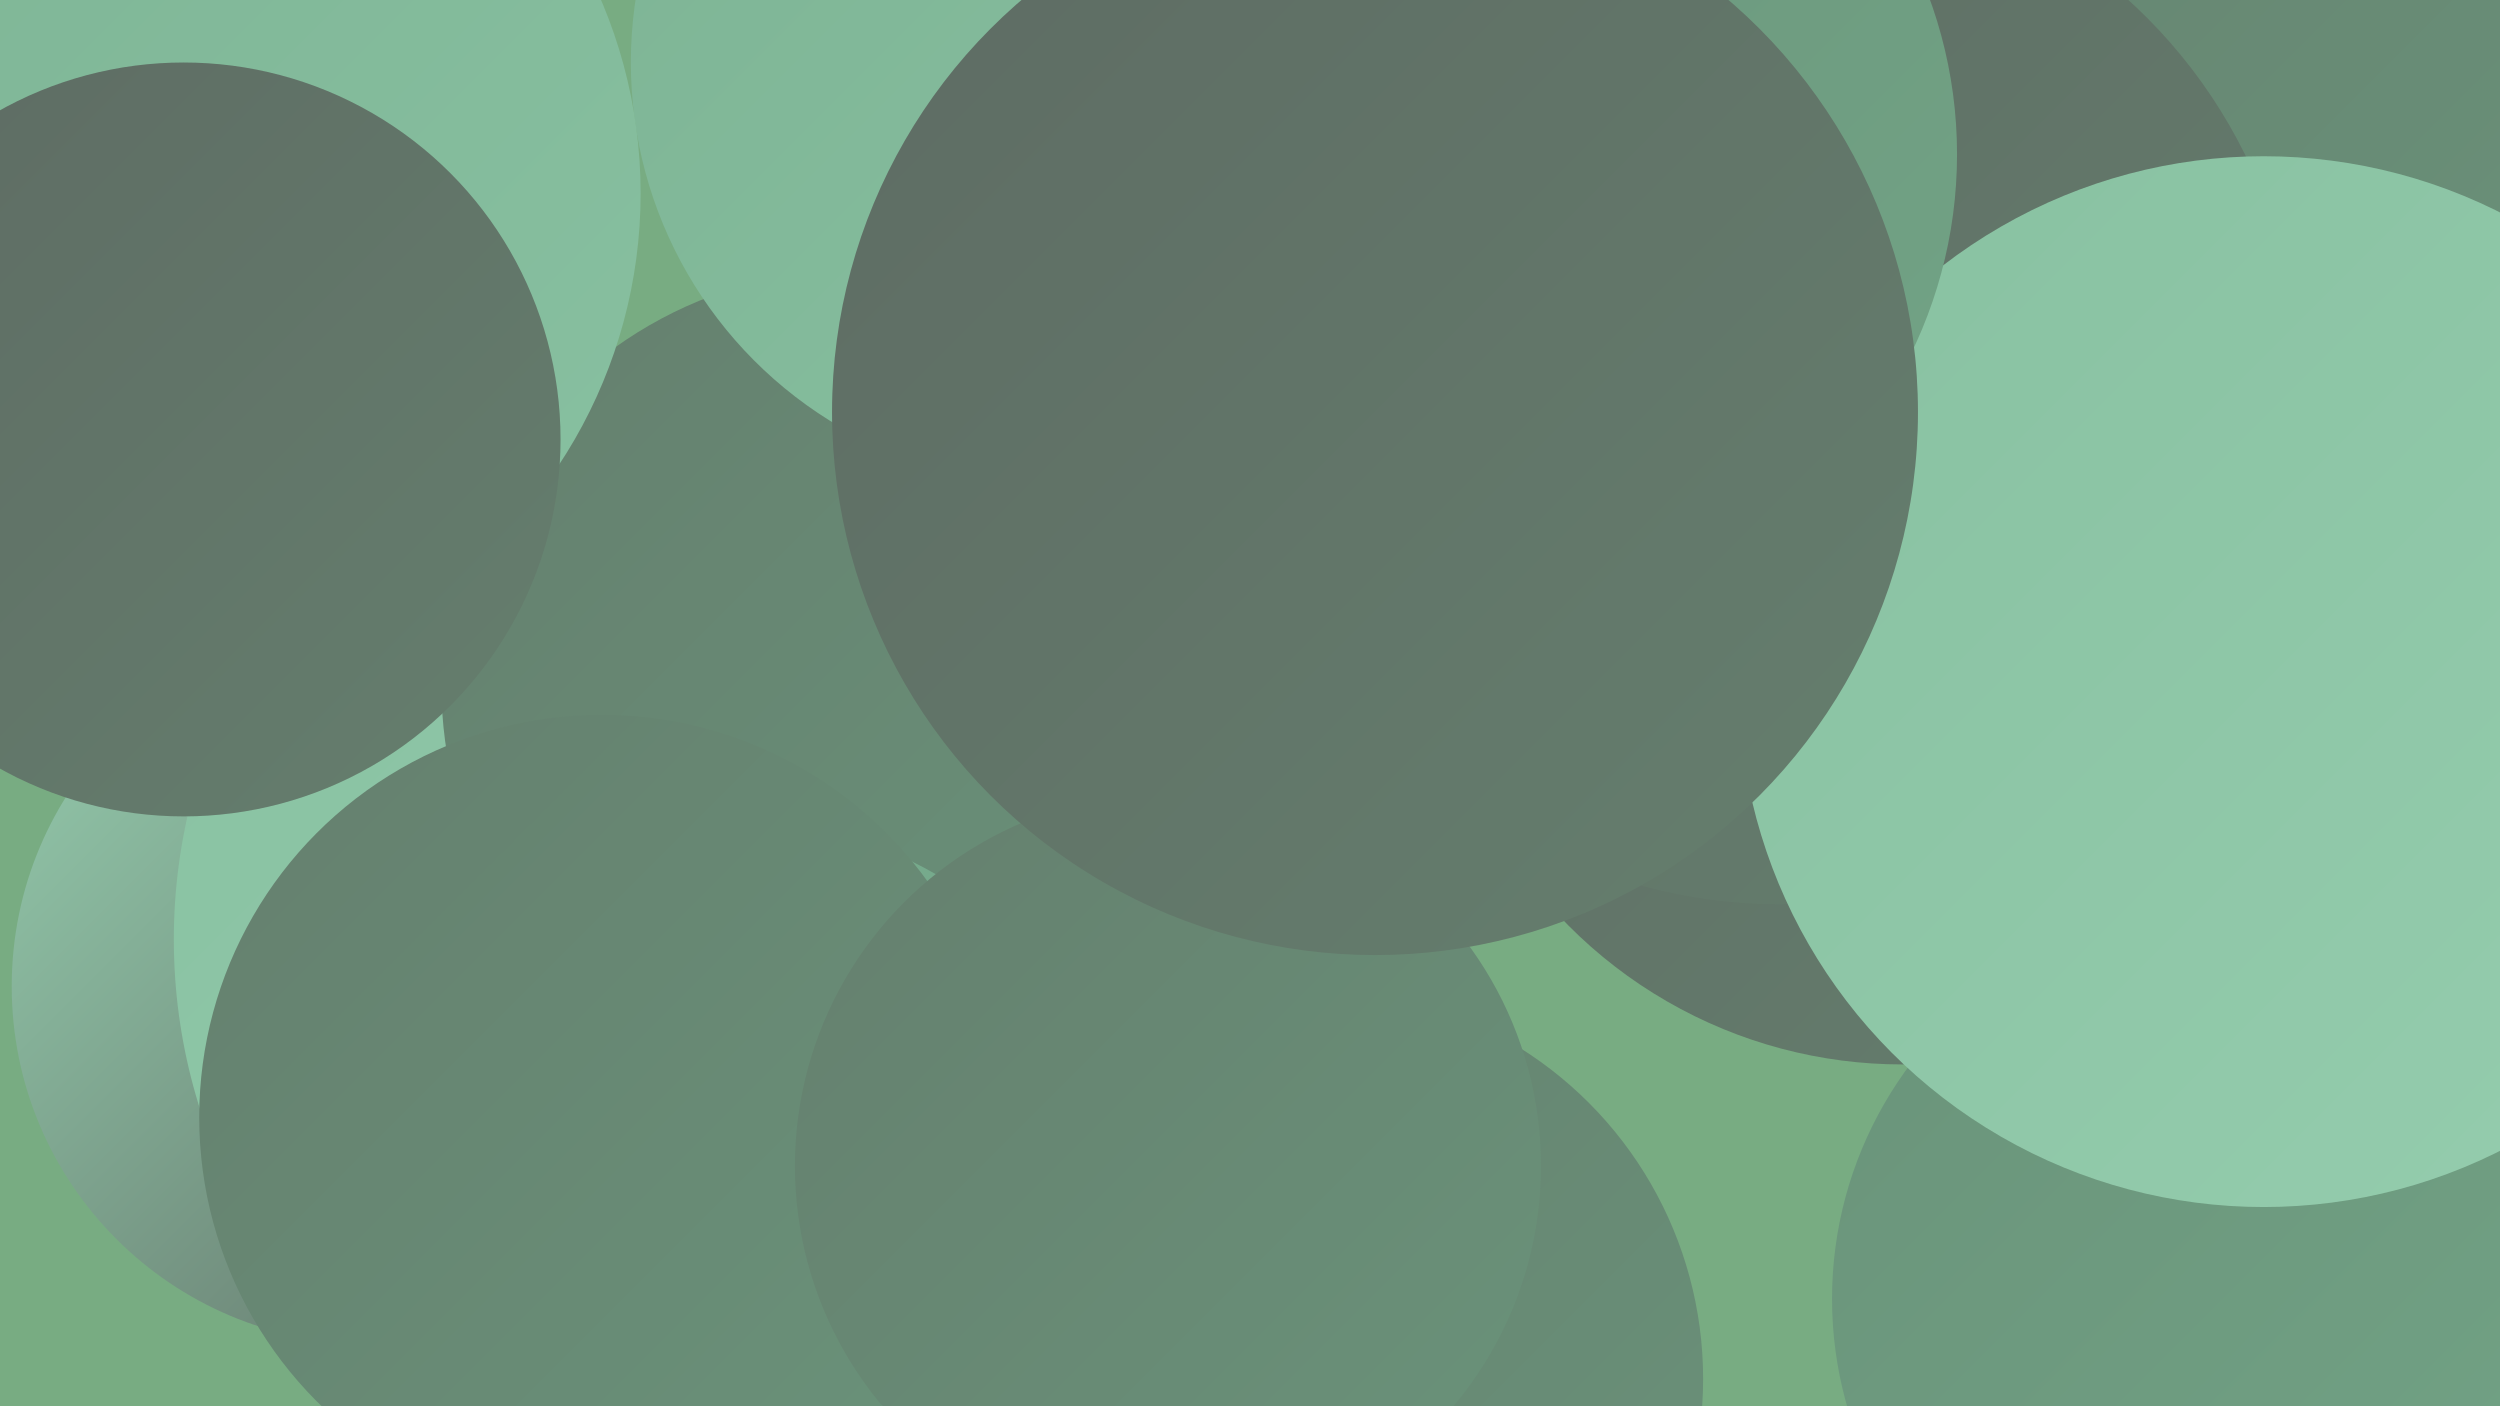
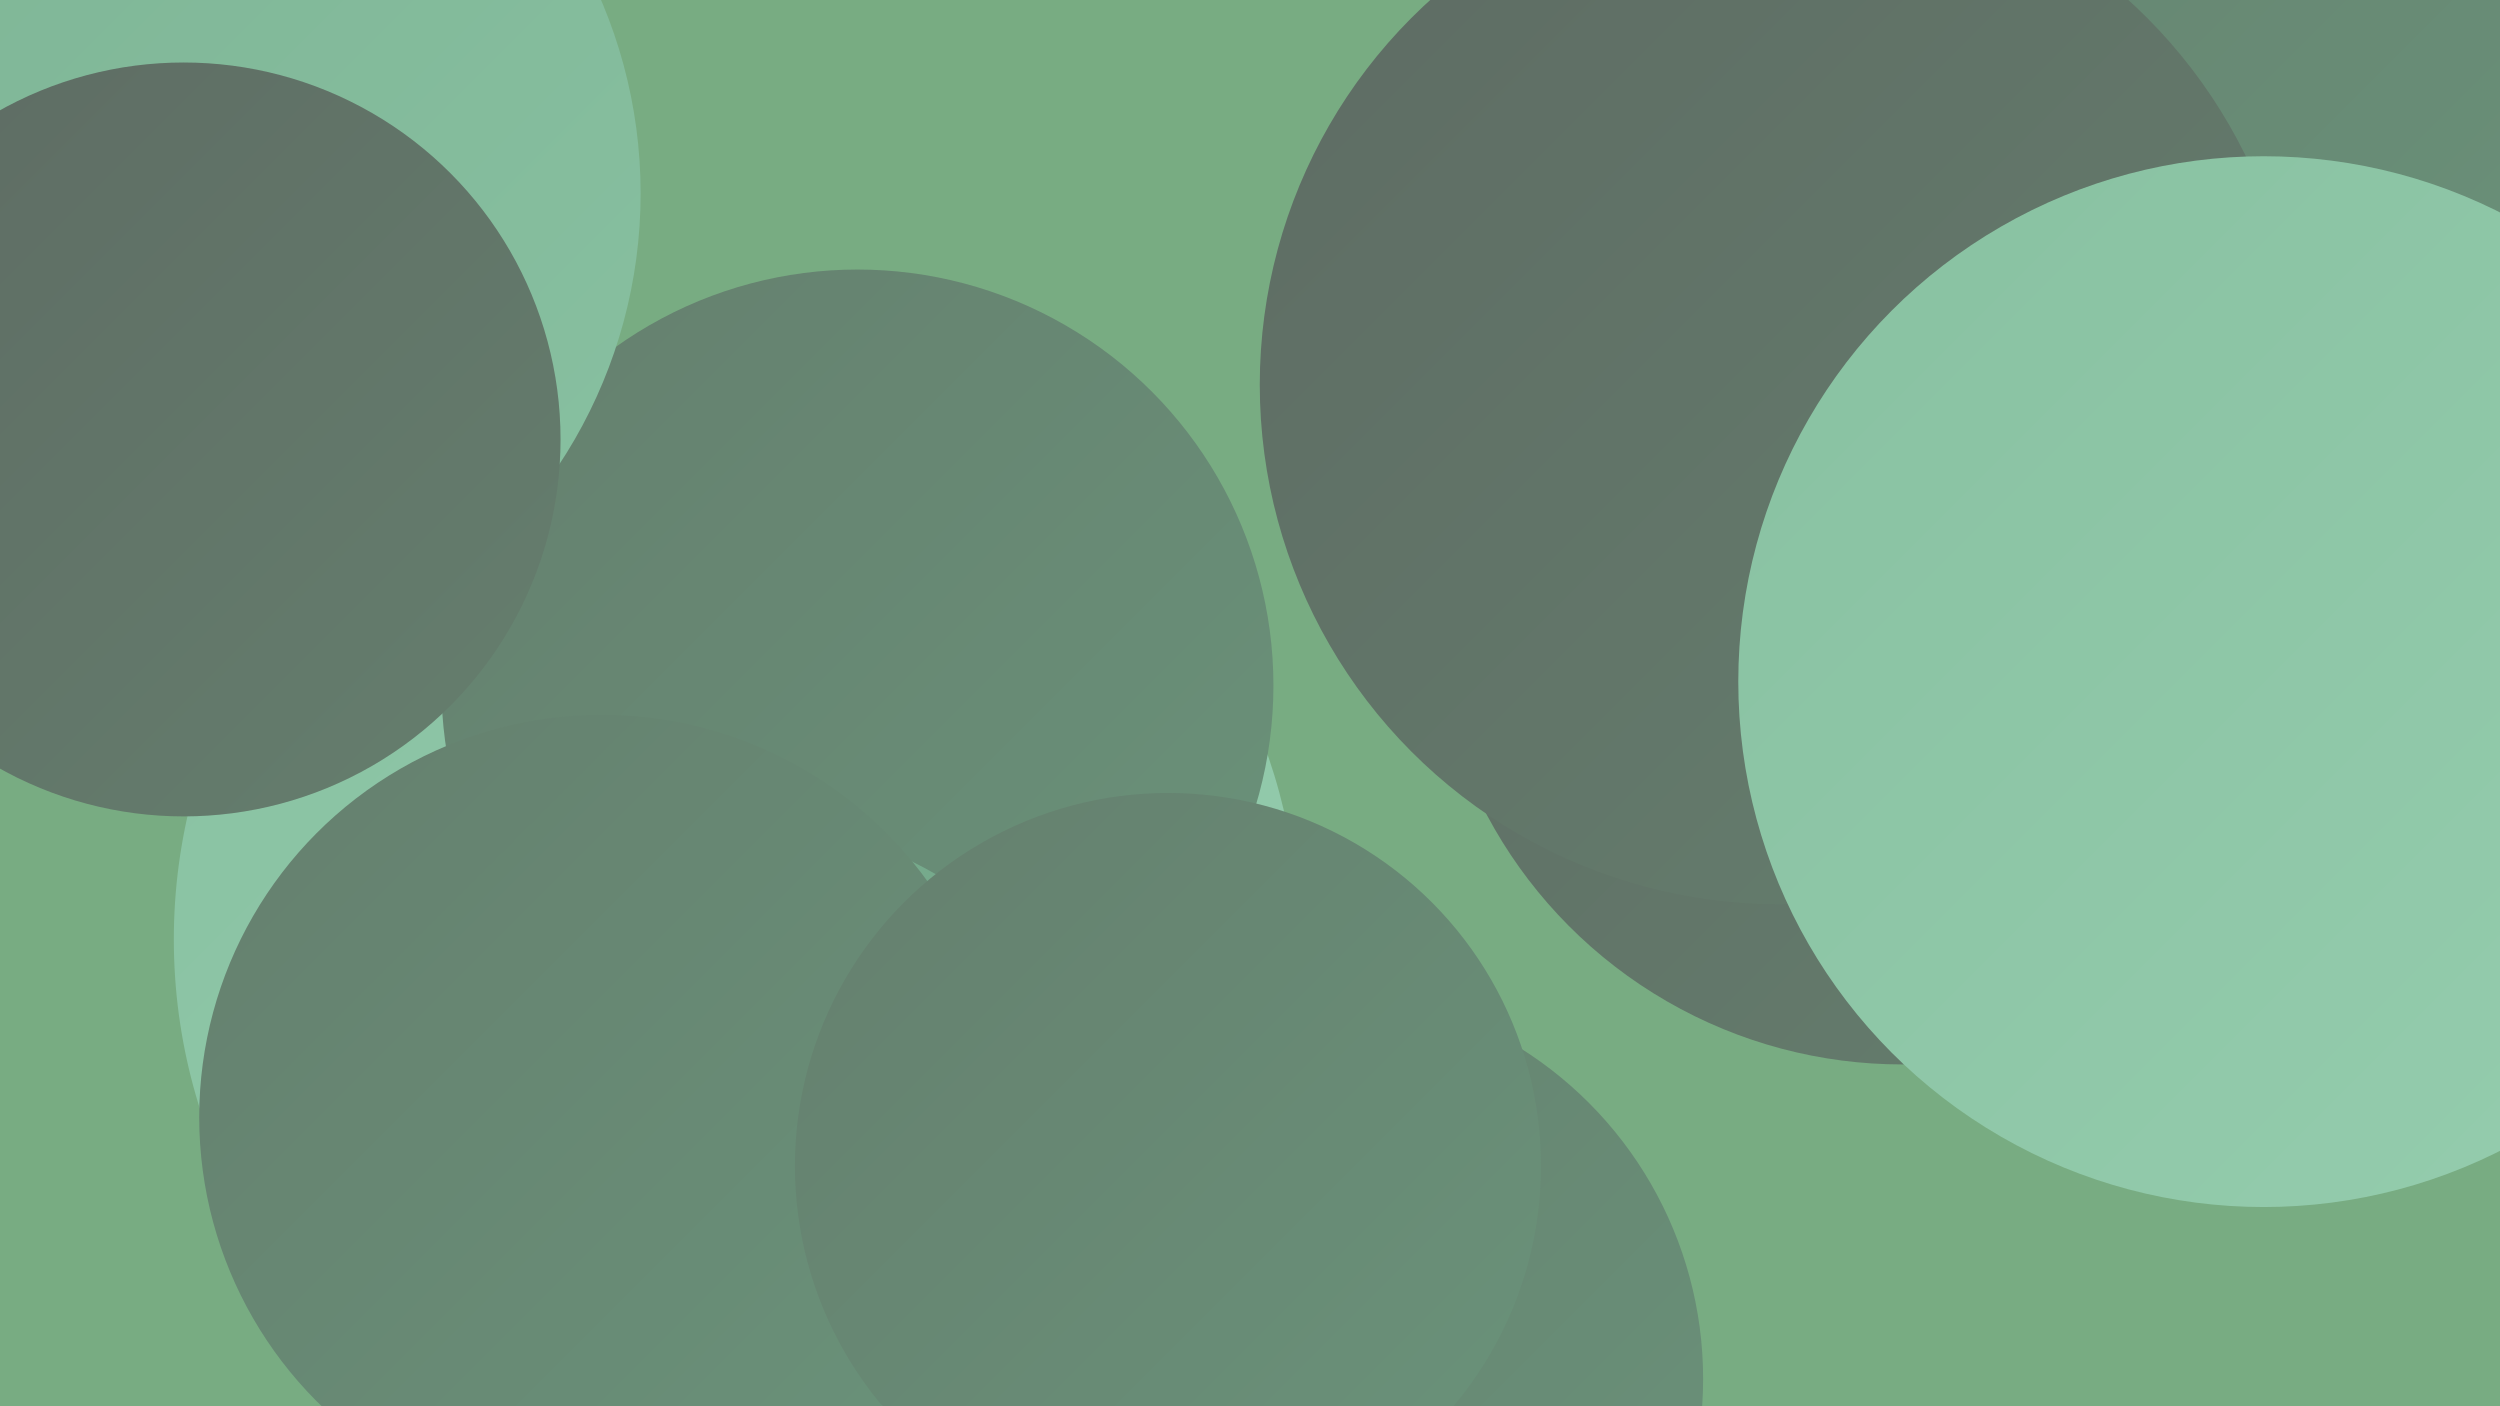
<svg xmlns="http://www.w3.org/2000/svg" width="1280" height="720">
  <defs>
    <linearGradient id="grad0" x1="0%" y1="0%" x2="100%" y2="100%">
      <stop offset="0%" style="stop-color:#5e6b63;stop-opacity:1" />
      <stop offset="100%" style="stop-color:#657f6e;stop-opacity:1" />
    </linearGradient>
    <linearGradient id="grad1" x1="0%" y1="0%" x2="100%" y2="100%">
      <stop offset="0%" style="stop-color:#657f6e;stop-opacity:1" />
      <stop offset="100%" style="stop-color:#6a937a;stop-opacity:1" />
    </linearGradient>
    <linearGradient id="grad2" x1="0%" y1="0%" x2="100%" y2="100%">
      <stop offset="0%" style="stop-color:#6a937a;stop-opacity:1" />
      <stop offset="100%" style="stop-color:#72a486;stop-opacity:1" />
    </linearGradient>
    <linearGradient id="grad3" x1="0%" y1="0%" x2="100%" y2="100%">
      <stop offset="0%" style="stop-color:#72a486;stop-opacity:1" />
      <stop offset="100%" style="stop-color:#7db394;stop-opacity:1" />
    </linearGradient>
    <linearGradient id="grad4" x1="0%" y1="0%" x2="100%" y2="100%">
      <stop offset="0%" style="stop-color:#7db394;stop-opacity:1" />
      <stop offset="100%" style="stop-color:#88c1a1;stop-opacity:1" />
    </linearGradient>
    <linearGradient id="grad5" x1="0%" y1="0%" x2="100%" y2="100%">
      <stop offset="0%" style="stop-color:#88c1a1;stop-opacity:1" />
      <stop offset="100%" style="stop-color:#95cdae;stop-opacity:1" />
    </linearGradient>
    <linearGradient id="grad6" x1="0%" y1="0%" x2="100%" y2="100%">
      <stop offset="0%" style="stop-color:#95cdae;stop-opacity:1" />
      <stop offset="100%" style="stop-color:#5e6b63;stop-opacity:1" />
    </linearGradient>
  </defs>
  <rect width="1280" height="720" fill="#78ac82" />
  <circle cx="1068" cy="12" r="209" fill="url(#grad6)" />
-   <circle cx="189" cy="505" r="183" fill="url(#grad6)" />
  <circle cx="1029" cy="46" r="237" fill="url(#grad0)" />
  <circle cx="672" cy="706" r="200" fill="url(#grad1)" />
  <circle cx="1016" cy="75" r="272" fill="url(#grad4)" />
  <circle cx="377" cy="481" r="288" fill="url(#grad5)" />
  <circle cx="439" cy="351" r="213" fill="url(#grad1)" />
-   <circle cx="539" cy="32" r="216" fill="url(#grad4)" />
  <circle cx="1070" cy="50" r="272" fill="url(#grad1)" />
  <circle cx="76" cy="99" r="252" fill="url(#grad4)" />
  <circle cx="974" cy="304" r="241" fill="url(#grad0)" />
  <circle cx="372" cy="634" r="215" fill="url(#grad3)" />
  <circle cx="911" cy="197" r="266" fill="url(#grad0)" />
-   <circle cx="1138" cy="665" r="200" fill="url(#grad2)" />
  <circle cx="94" cy="225" r="193" fill="url(#grad0)" />
  <circle cx="1159" cy="349" r="269" fill="url(#grad5)" />
  <circle cx="308" cy="572" r="206" fill="url(#grad1)" />
  <circle cx="598" cy="597" r="191" fill="url(#grad1)" />
-   <circle cx="769" cy="79" r="233" fill="url(#grad2)" />
-   <circle cx="704" cy="211" r="278" fill="url(#grad0)" />
</svg>